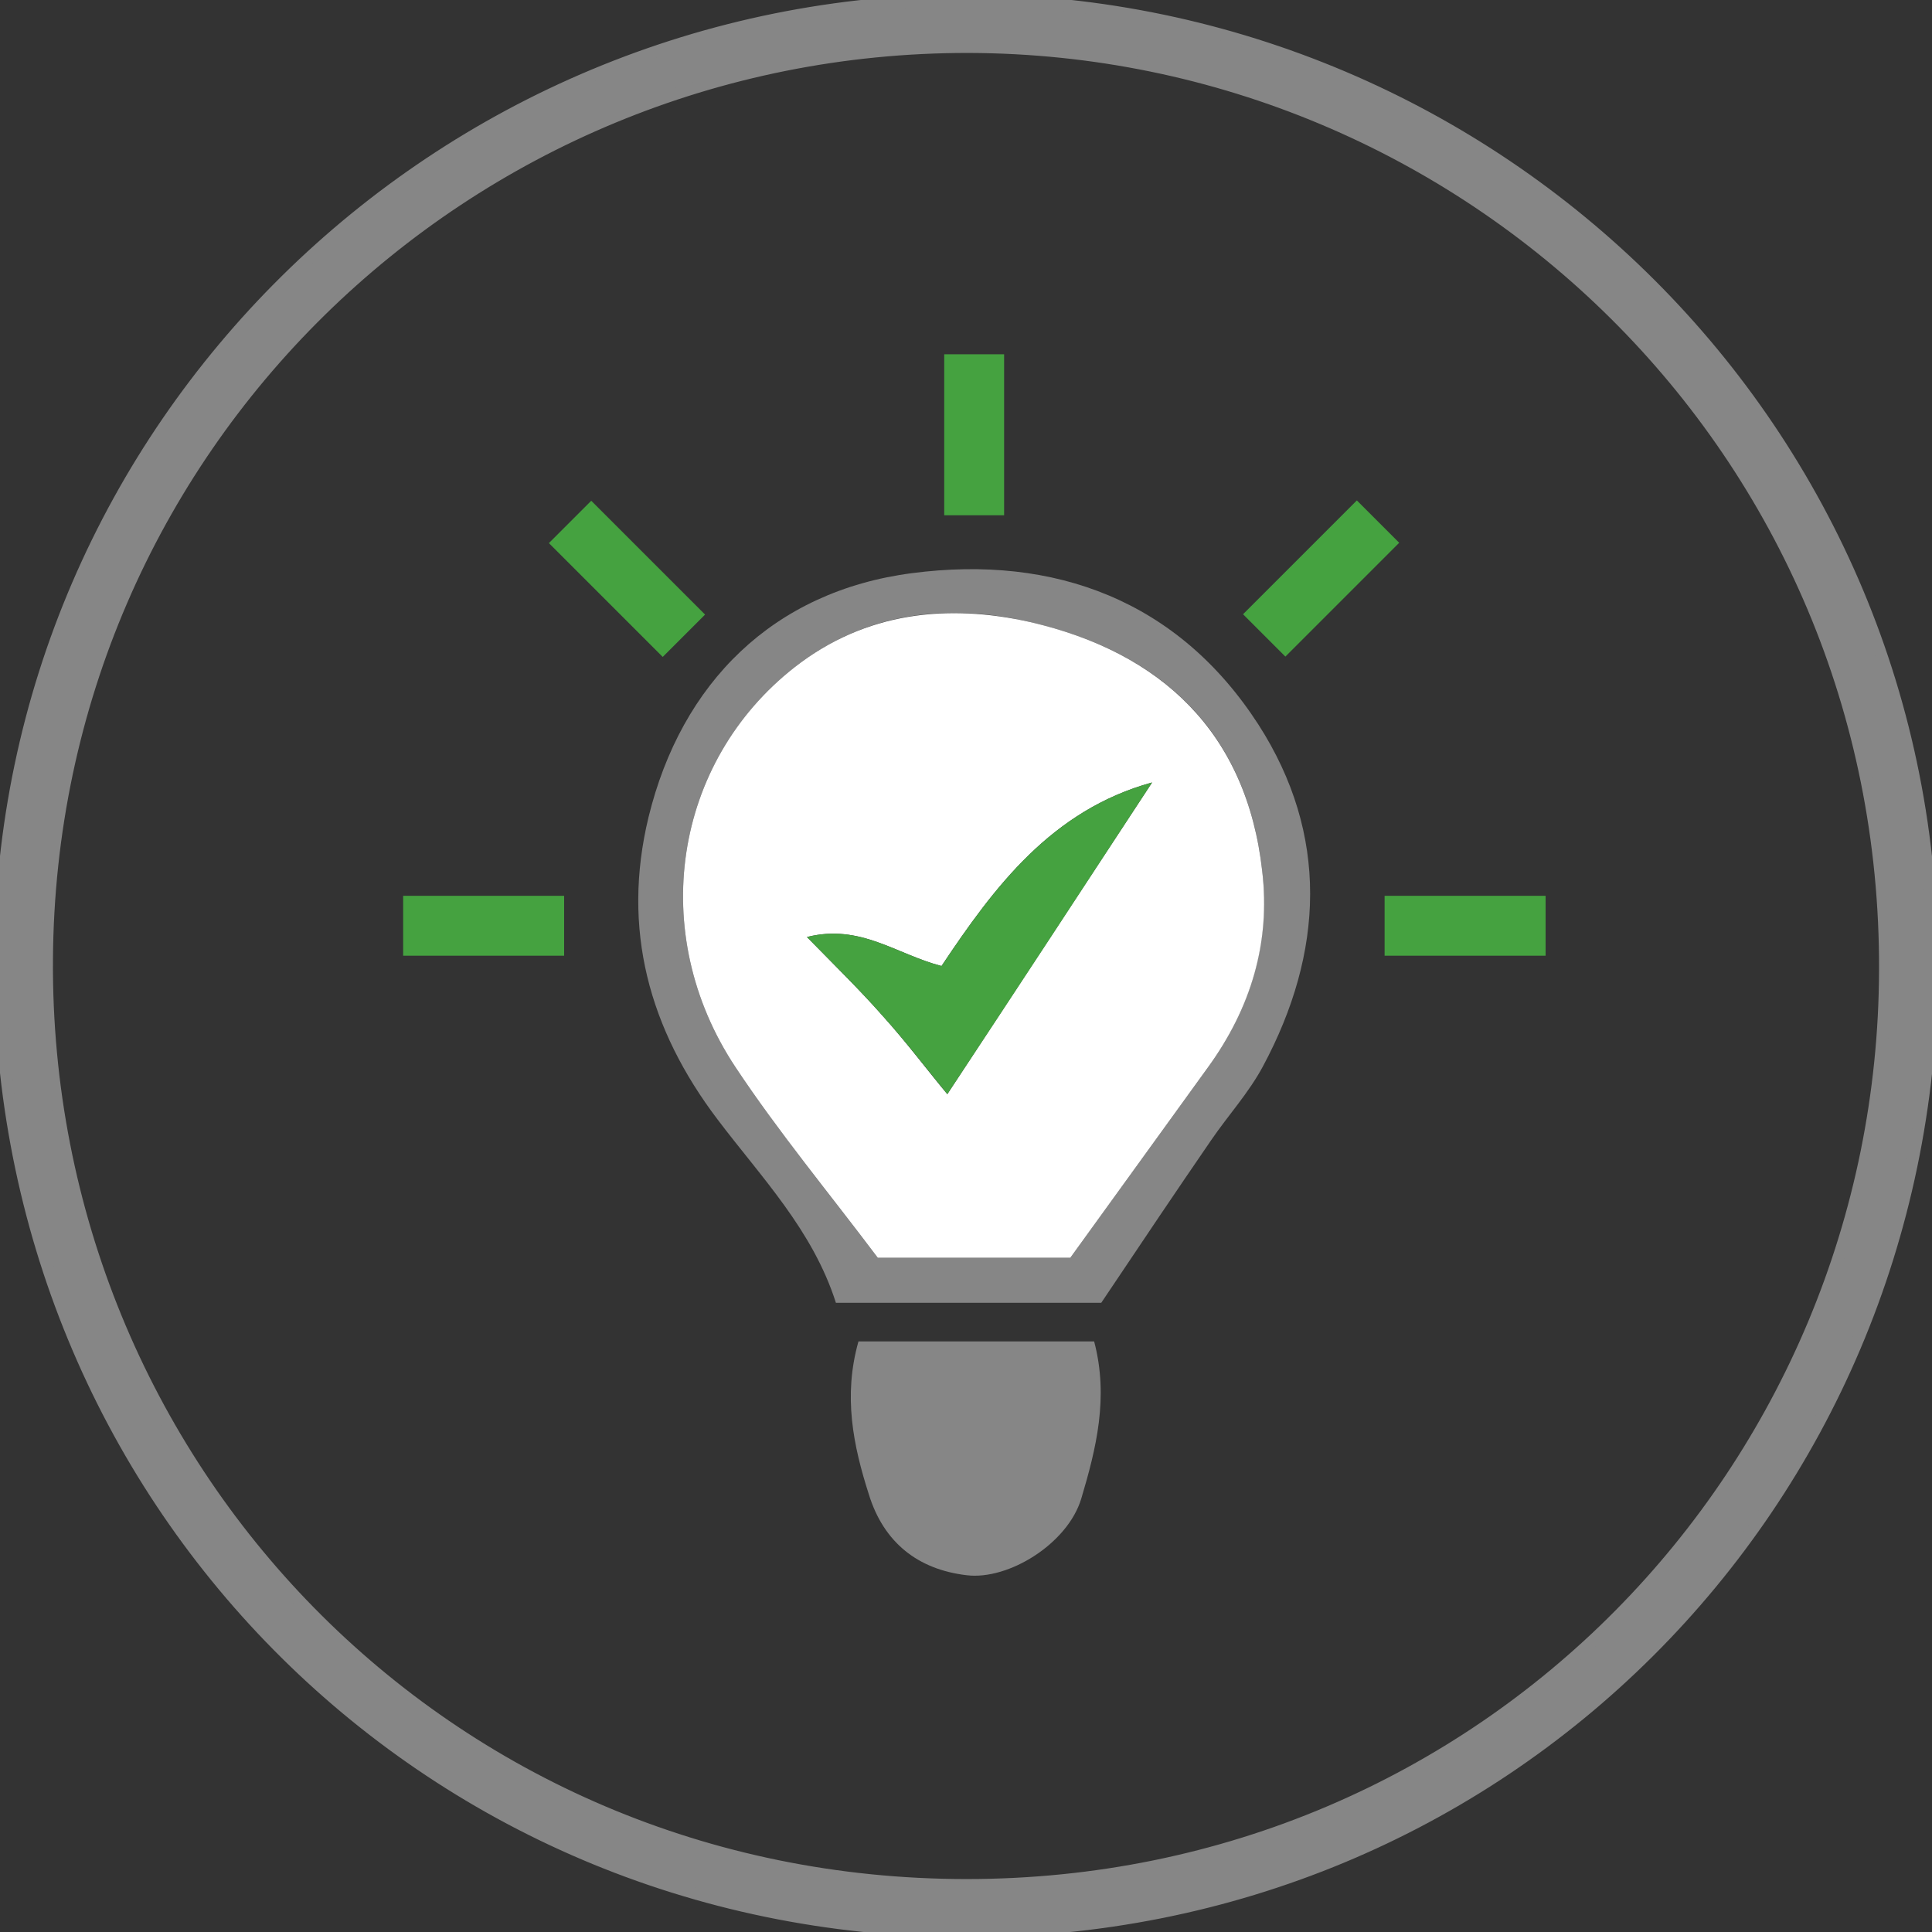
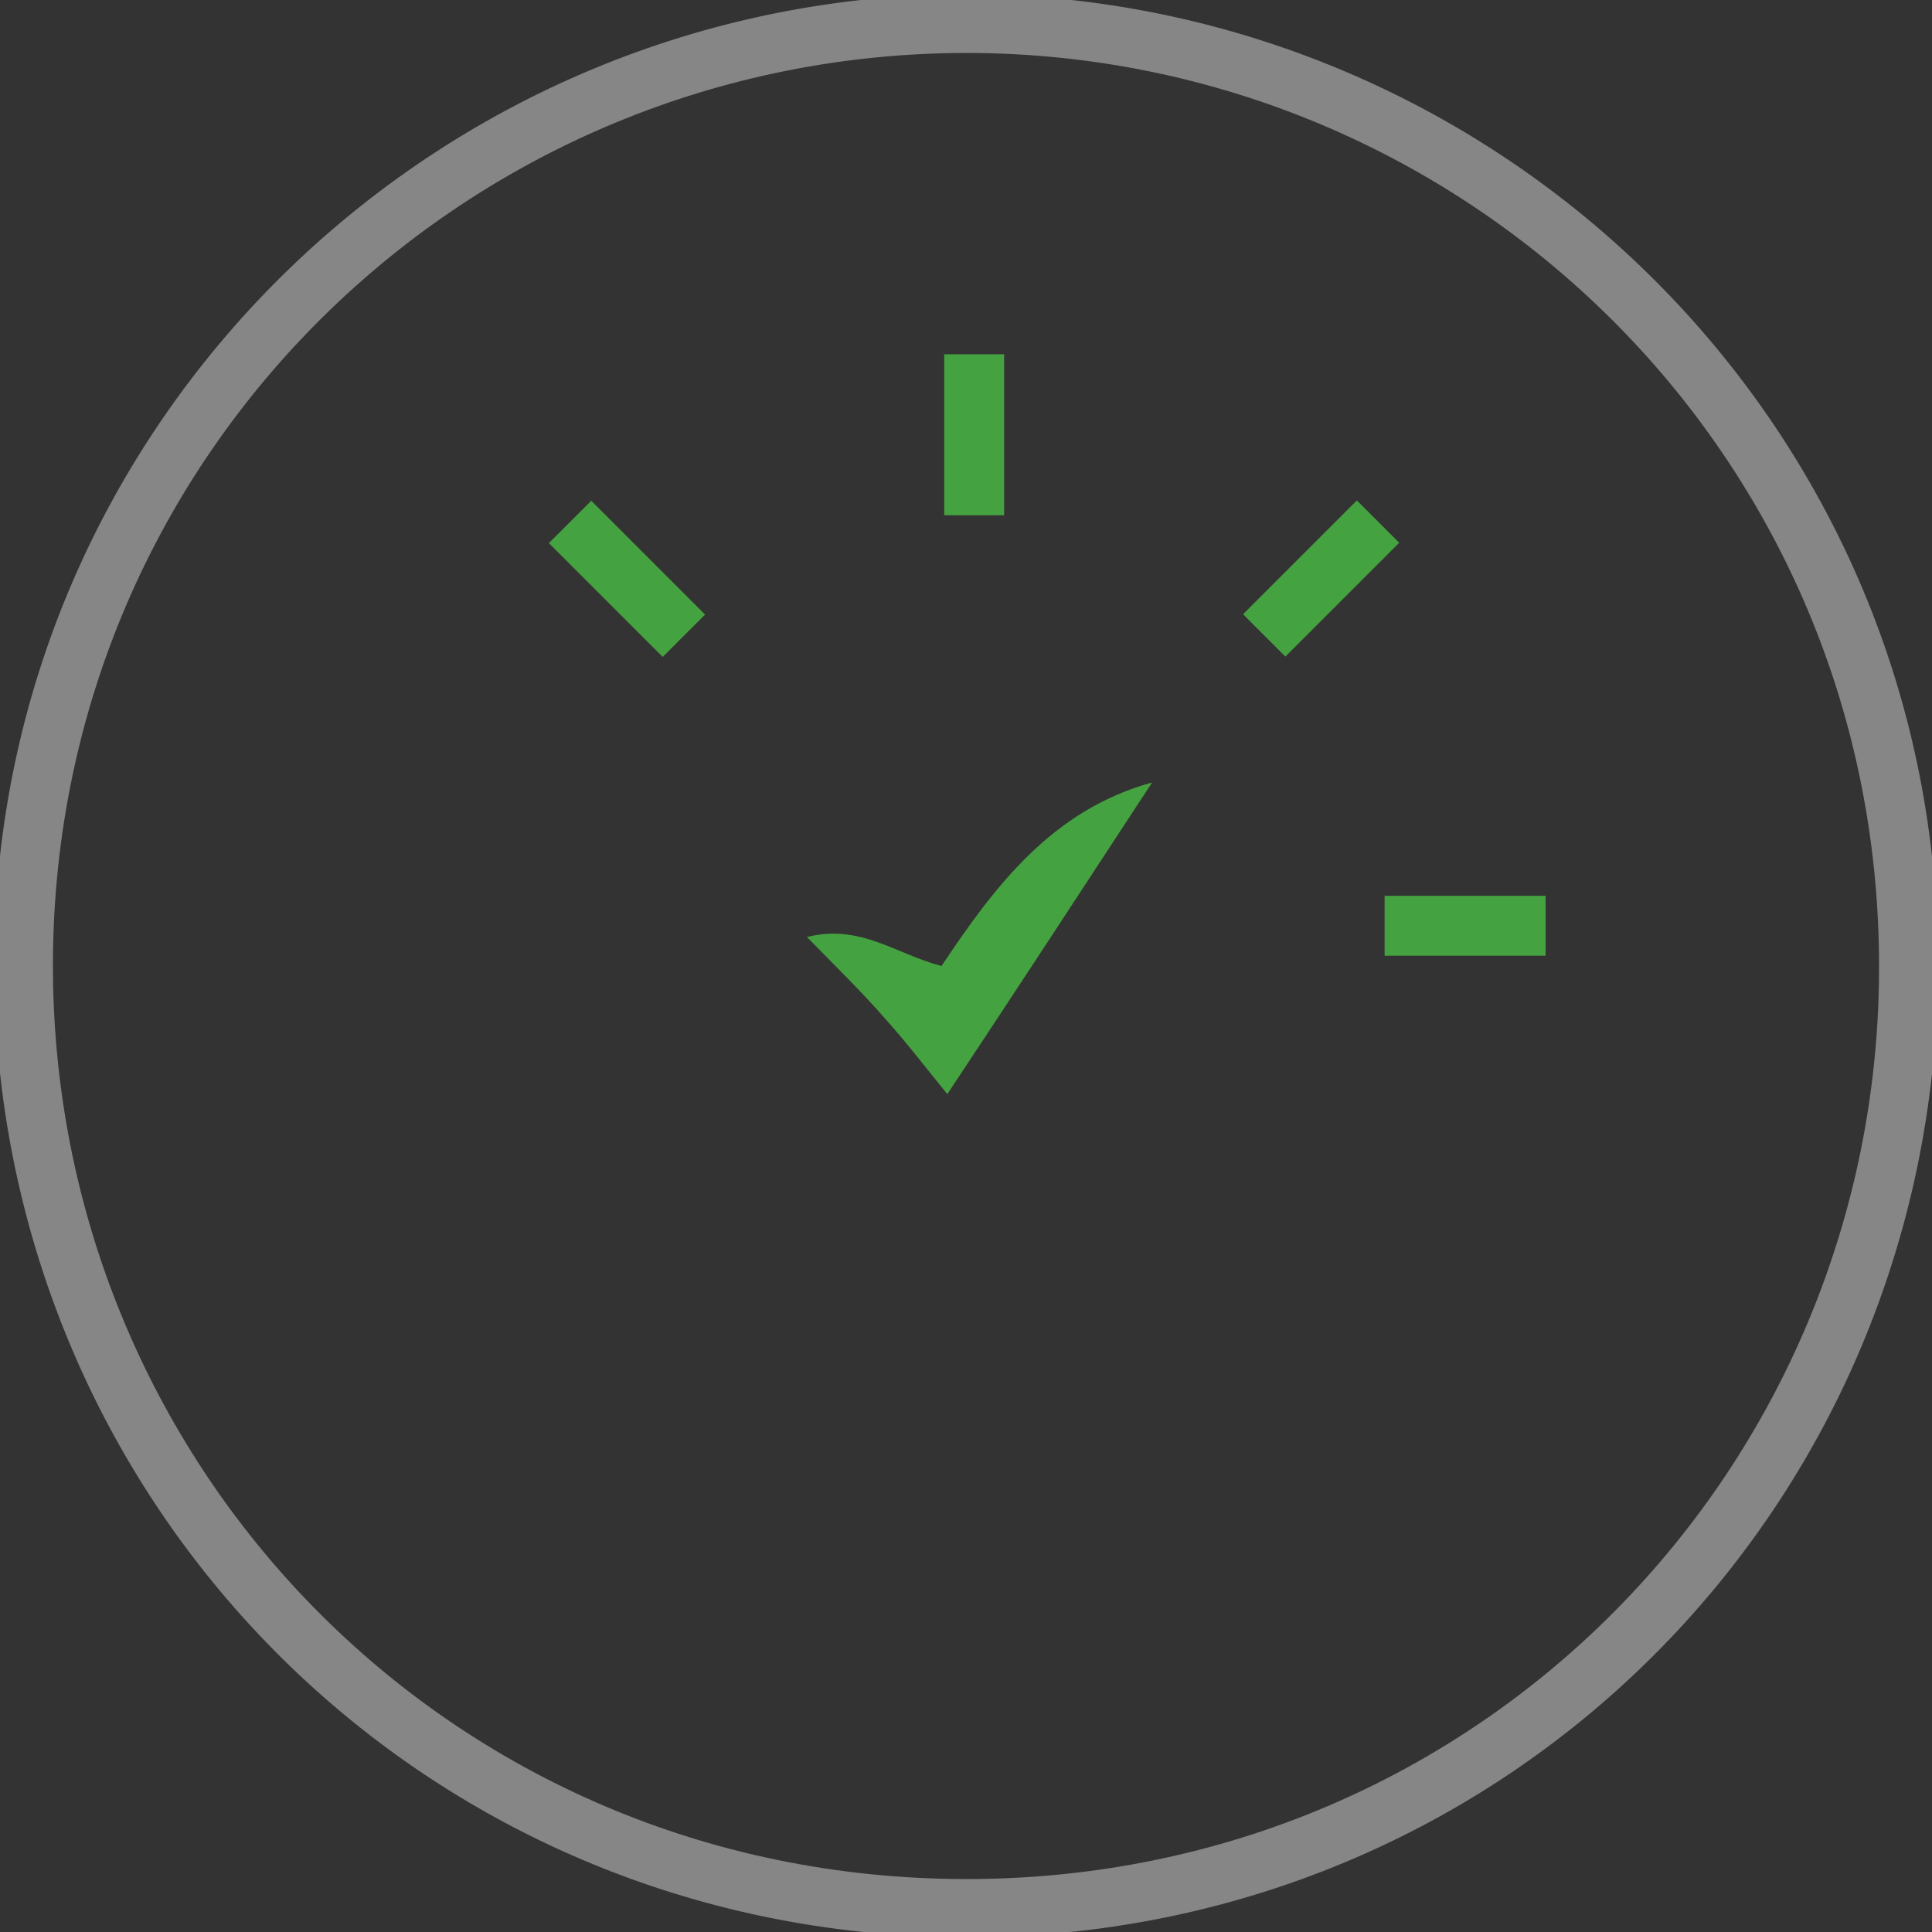
<svg xmlns="http://www.w3.org/2000/svg" version="1.1" id="Livello_1" x="0px" y="0px" viewBox="0 0 300 300" style="enable-background:new 0 0 300 300;" xml:space="preserve">
  <rect x="0" y="0" width="300" height="300" fill="#333333" stroke="none" />
  <style type="text/css">
	.st0{fill:#45A240;}
	.st1{fill:#868686;}
	.st2{fill:#868686;stroke:#868686;stroke-width:1.845;stroke-miterlimit:10;}
	.st3{fill:#FFFFFF;}
</style>
  <g>
    <path class="st2" d="M150.5,0C232.6,0.5,300.6,66.9,300,150.9c-0.6,82.7-66.6,149.3-150.4,149C65.5,299.6-0.3,232.2,0,149.1   C0.3,66.3,68,0,150.5,0z M150.4,7.3C72.4,7.2,7.8,69.4,7.3,149c-0.5,78.6,61.8,143.7,142.8,143.7c80.5,0,142.4-64.6,142.6-142.1   C293,70,228,7.5,150.4,7.3z" />
-     <path class="st1" d="M171,202.3c-12.9,0-26.8,0-41.2,0c-3.6-11.3-11.6-19.5-18.4-28.5c-10.6-14-14.9-29.5-10.7-46.9   c5.1-20.9,19.4-35.1,40.9-37.9c22.2-2.9,41.4,4.3,53.8,23.5c11,17.1,10.2,35.4,0.7,53.1c-2.2,4.1-5.4,7.6-8,11.4   C182.6,185,177.3,192.9,171,202.3z M166.2,195.3c7.8-10.8,14.6-20.2,21.4-29.6c6.6-9.1,9.6-19.3,8.4-30.4   c-2.4-21.7-15.7-34-36-38.7c-12.8-3-25.6-1.6-36.6,7c-18.8,14.7-23,41.3-9.2,62.1c6.7,10.1,14.5,19.5,22.1,29.6   C146.3,195.3,156.8,195.3,166.2,195.3z" />
-     <path class="st1" d="M133.3,208.3c12.2,0,24.2,0,36.6,0c2.3,8.7,0.3,16.7-2,24.4c-2.1,7-11.3,12.7-17.8,11.9   c-7.6-0.9-12.9-5.1-15.2-12.6C132.5,224.5,130.9,216.8,133.3,208.3z" />
-     <path class="st3" d="M166.2,195.3c-9.4,0-19.9,0-29.9,0c-7.6-10.1-15.4-19.5-22.1-29.6c-13.8-20.8-9.6-47.4,9.2-62.1   c11-8.6,23.8-9.9,36.6-7c20.3,4.7,33.6,17.1,36,38.7c1.3,11.1-1.8,21.3-8.4,30.4C180.8,175.1,174,184.5,166.2,195.3z M178.9,121.5   c-15.6,4.3-24.5,16.2-32.7,28.5c-7-1.8-12.6-6.6-20.9-4.5c4.4,4.5,8.3,8.3,11.9,12.4c3.6,4,6.8,8.3,9.9,12   C158.1,153.2,168.5,137.3,178.9,121.5z" />
    <path class="st0" d="M178.9,121.5c-10.4,15.9-20.8,31.8-31.8,48.4c-3.1-3.8-6.3-8-9.9-12c-3.6-4.1-7.5-7.9-11.9-12.4   c8.3-2.1,13.9,2.7,20.9,4.5C154.4,137.7,163.3,125.8,178.9,121.5z" />
    <g>
      <g>
-         <rect x="62.6" y="139.1" class="st0" width="25" height="9.3" />
        <rect x="215" y="139.1" class="st0" width="25" height="9.3" />
      </g>
      <g>
        <rect x="192.7" y="85.2" transform="matrix(0.707 -0.707 0.707 0.707 -3.458 171.382)" class="st0" width="25" height="9.3" />
      </g>
      <g>
        <rect x="138.8" y="62.9" transform="matrix(1.437819e-07 -1 1 1.437819e-07 83.718 218.811)" class="st0" width="25" height="9.3" />
      </g>
      <g>
        <rect x="84.9" y="85.2" transform="matrix(-0.707 -0.707 0.707 -0.707 102.697 222.269)" class="st0" width="25" height="9.3" />
      </g>
    </g>
  </g>
</svg>